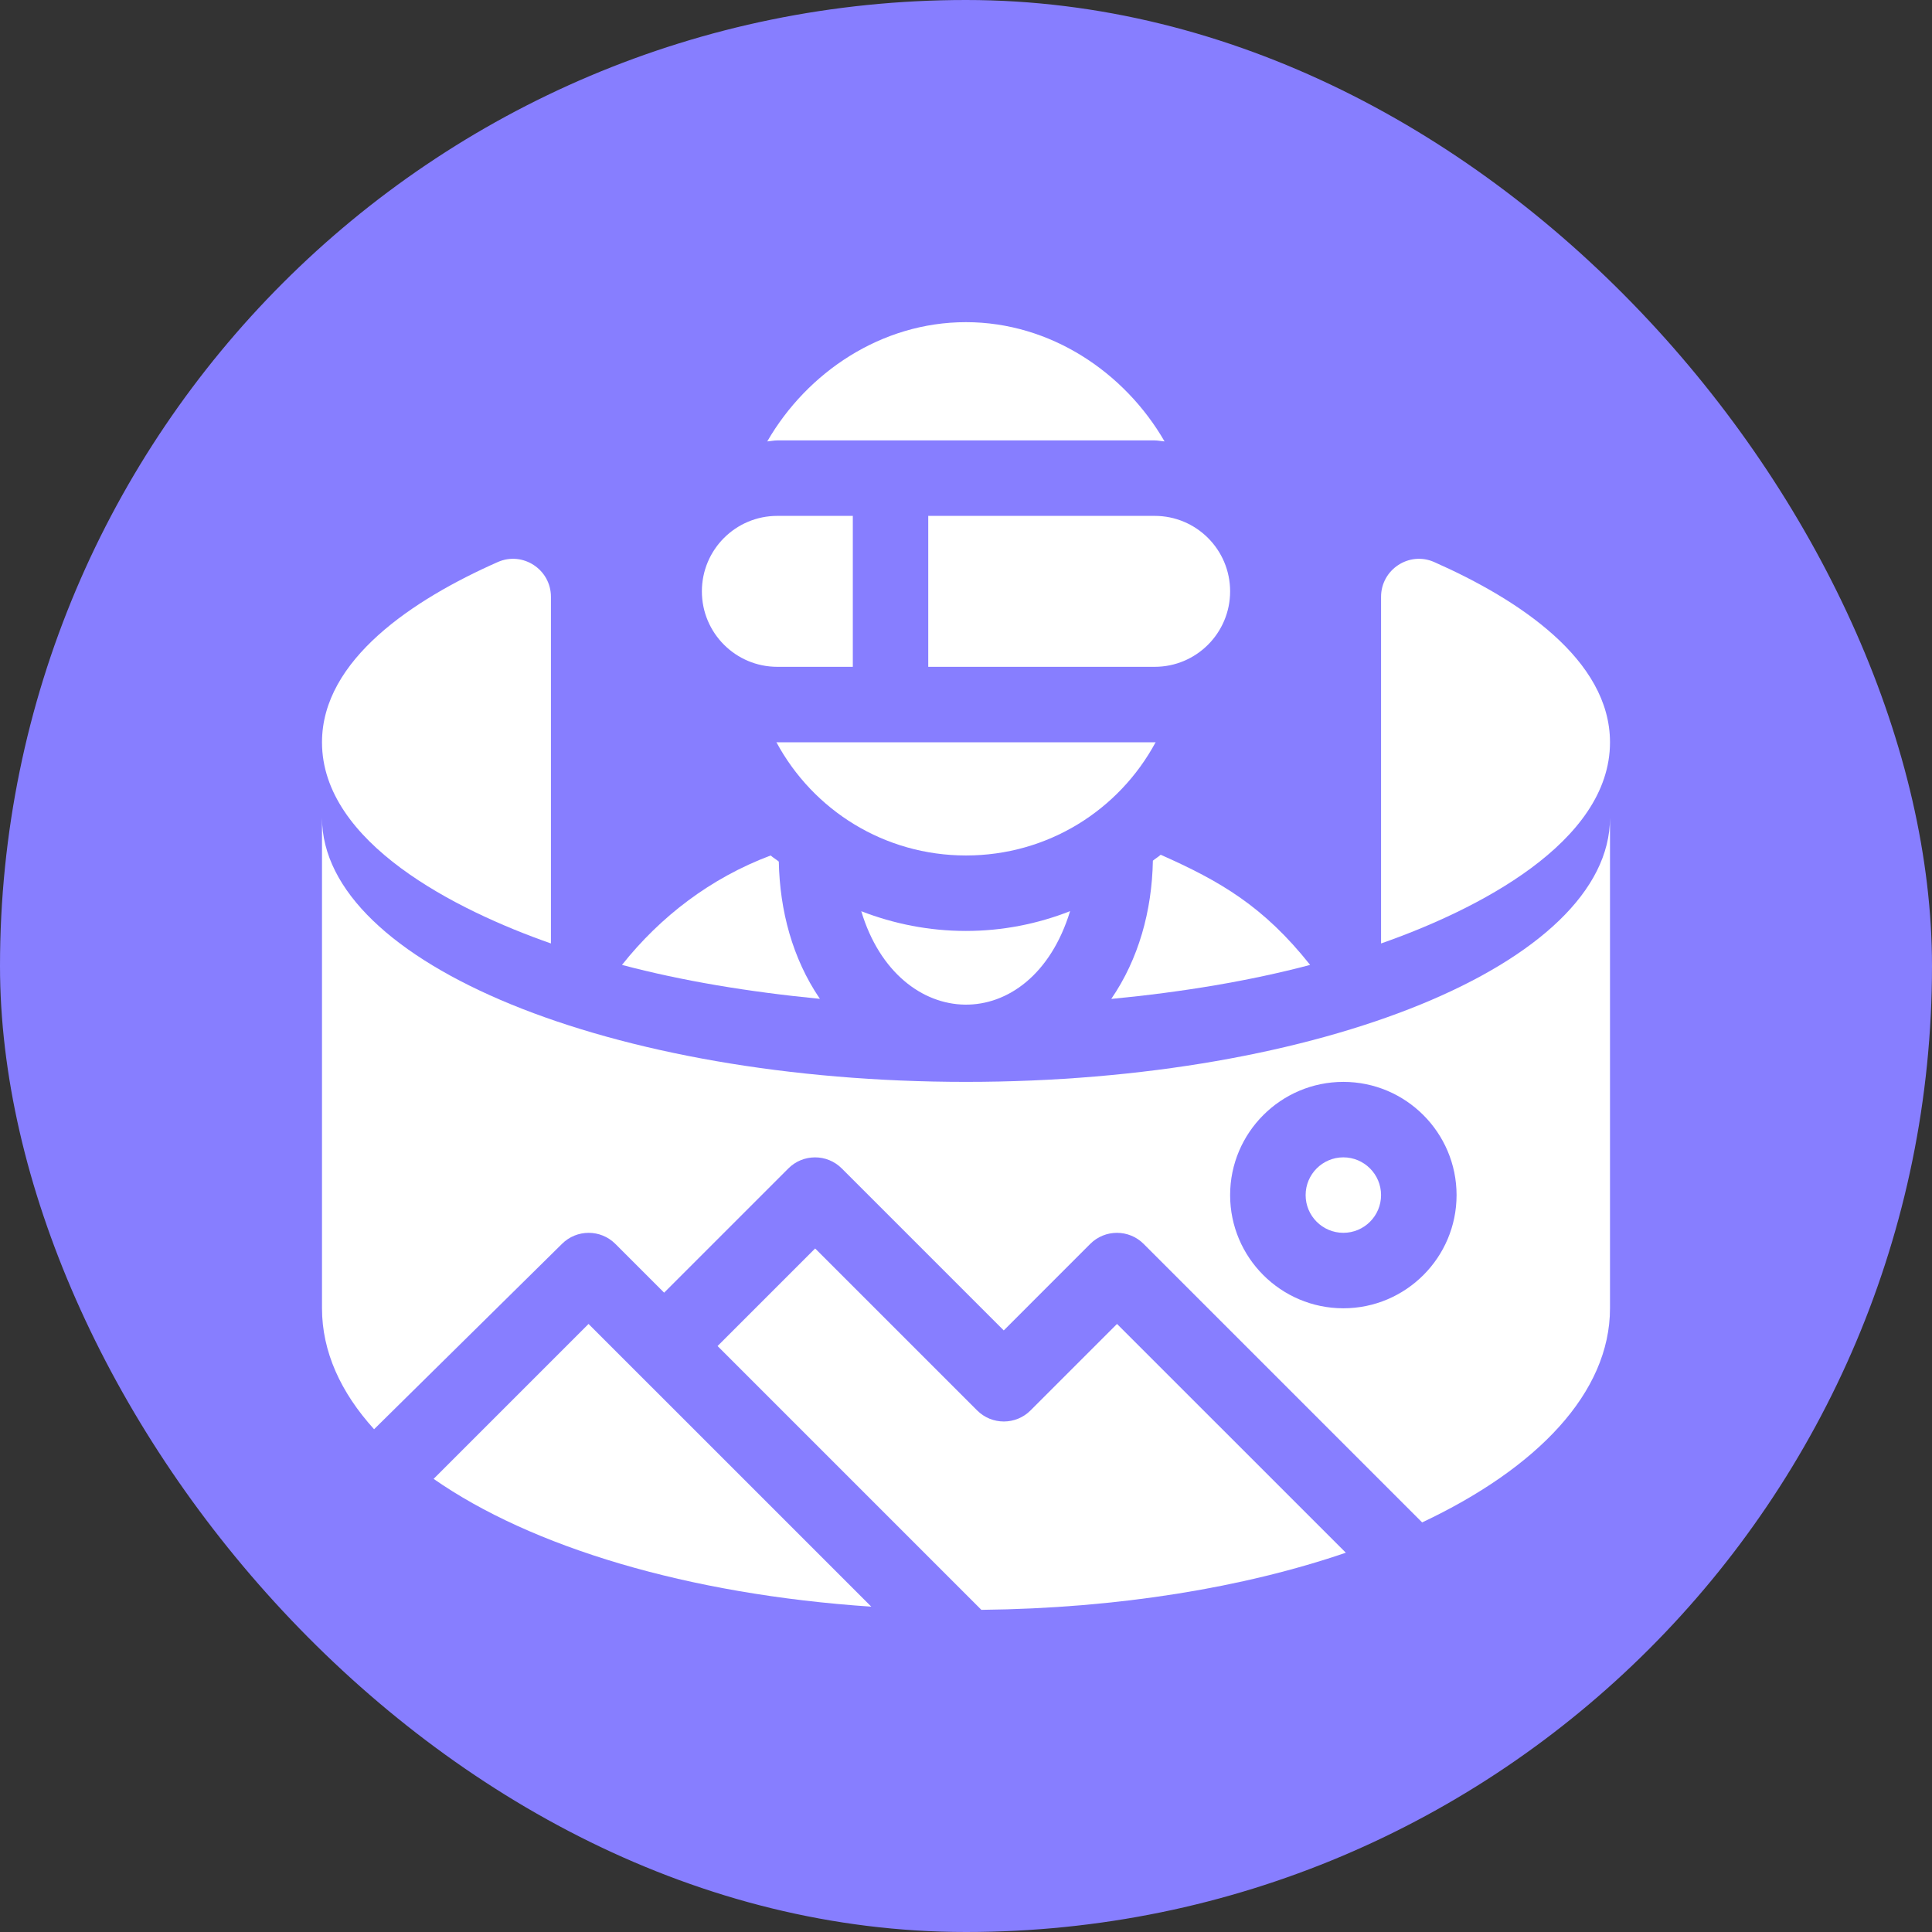
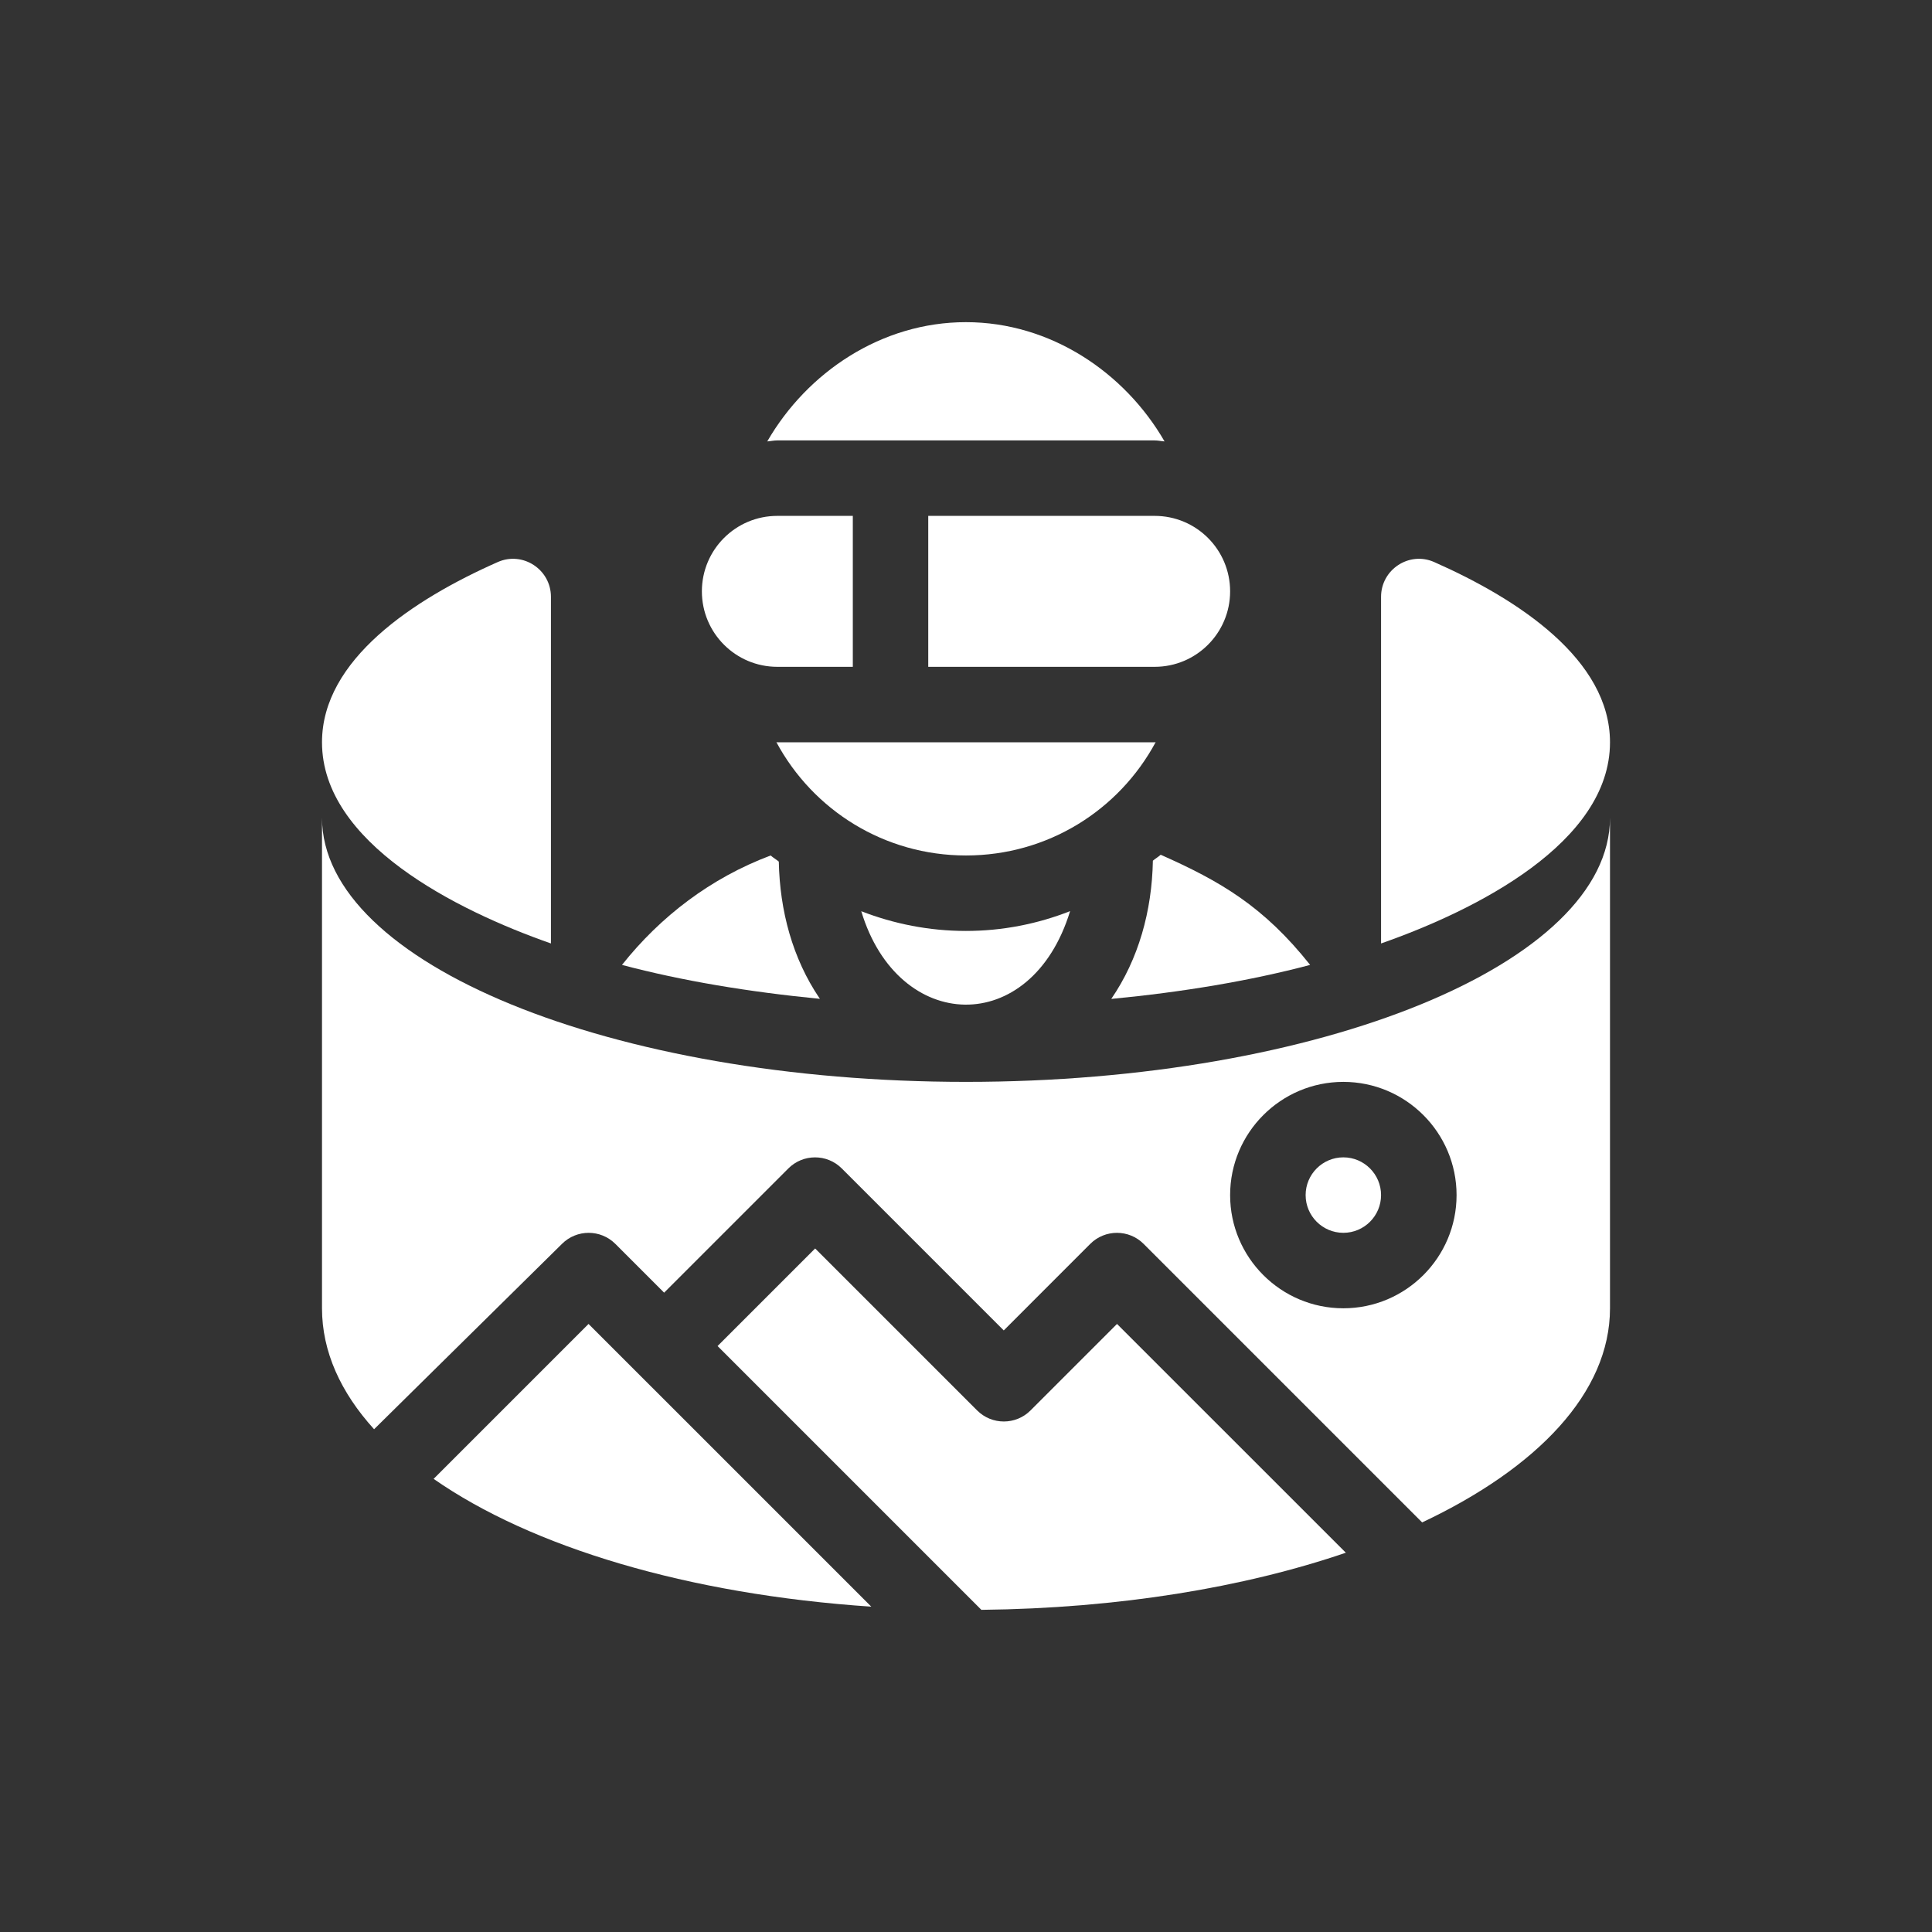
<svg xmlns="http://www.w3.org/2000/svg" width="48" height="48" viewBox="0 0 48 48" fill="none">
  <rect x="0" y="0" width="48" height="48" fill="#333333" stroke="none" />
-   <rect width="48" height="48" rx="24" fill="#877EFF" />
  <g clip-path="url(#clip0_57848_7381)">
    <path d="M14.622 32.893L10.773 36.742C13.203 38.437 17.086 39.612 21.647 39.917L14.622 32.893Z" fill="white" />
    <path d="M33.375 28.754C32.858 28.754 32.438 29.175 32.438 29.692C32.438 30.209 32.858 30.629 33.375 30.629C33.892 30.629 34.312 30.209 34.312 29.692C34.312 29.175 33.892 28.754 33.375 28.754Z" fill="white" />
    <path d="M27.752 32.893L25.603 35.042C25.237 35.408 24.643 35.408 24.277 35.042L20.252 31.018L17.828 33.442L24.382 39.996C27.797 39.959 30.906 39.441 33.437 38.577L27.752 32.893Z" fill="white" />
    <path d="M24 26.879C15.206 26.879 8 23.936 8 20.317V32.504C8 33.579 8.463 34.593 9.294 35.509L13.962 30.904C14.328 30.538 14.922 30.538 15.288 30.904L16.5 32.116L19.587 29.029C19.953 28.663 20.547 28.663 20.913 29.029L24.938 33.054L27.087 30.904C27.453 30.538 28.047 30.538 28.413 30.904L35.333 37.824C38.193 36.474 40 34.602 40 32.504V20.317C40 23.936 32.794 26.879 24 26.879ZM33.375 32.504C31.824 32.504 30.562 31.243 30.562 29.692C30.562 28.141 31.824 26.879 33.375 26.879C34.926 26.879 36.188 28.141 36.188 29.692C36.188 31.243 34.926 32.504 33.375 32.504Z" fill="white" />
    <path d="M12.367 13.964C10.27 14.891 8 16.39 8 18.442C8 20.938 11.328 22.614 13.688 23.44V14.829C13.688 14.149 12.989 13.689 12.367 13.964Z" fill="white" />
    <path d="M35.632 13.964C35.011 13.689 34.312 14.149 34.312 14.829V23.44C36.673 22.614 40 20.937 40 18.442C40 16.389 37.729 14.891 35.632 13.964Z" fill="white" />
    <path d="M28.837 21.236C28.777 21.291 28.705 21.331 28.643 21.384C28.62 22.634 28.287 23.829 27.609 24.818C29.383 24.648 31.055 24.369 32.55 23.973C31.392 22.515 30.315 21.892 28.837 21.236Z" fill="white" />
    <path d="M23.997 23.129C23.084 23.129 22.208 22.953 21.398 22.639C22.314 25.681 25.624 25.787 26.586 22.637C25.782 22.953 24.91 23.129 23.997 23.129Z" fill="white" />
    <path d="M20.358 24.798C19.69 23.808 19.374 22.63 19.349 21.406C19.285 21.352 19.21 21.311 19.147 21.254C17.659 21.812 16.408 22.77 15.453 23.973C16.942 24.368 18.607 24.645 20.373 24.816C20.368 24.81 20.362 24.805 20.358 24.798Z" fill="white" />
    <path d="M23.998 8.004C21.899 8.004 20.054 9.249 19.062 10.967C19.146 10.961 19.225 10.942 19.31 10.942H28.685C28.77 10.942 28.85 10.961 28.933 10.967C27.942 9.249 26.097 8.004 23.998 8.004Z" fill="white" />
    <path d="M28.688 18.442H19.313C19.305 18.442 19.297 18.439 19.289 18.439C20.202 20.135 21.976 21.254 24 21.254C26.025 21.254 27.799 20.135 28.712 18.439C28.704 18.439 28.696 18.442 28.688 18.442Z" fill="white" />
    <path d="M19.312 12.817C18.277 12.817 17.438 13.656 17.438 14.692C17.438 15.727 18.277 16.567 19.312 16.567H21.188V12.817H19.312Z" fill="white" />
    <path d="M28.688 12.817H23.062V16.567H28.688C29.723 16.567 30.562 15.727 30.562 14.692C30.562 13.656 29.723 12.817 28.688 12.817Z" fill="white" />
  </g>
  <defs>
    <clipPath id="clip0_57848_7381">
      <rect width="32" height="32" fill="white" transform="translate(8 8)" />
    </clipPath>
  </defs>
</svg>